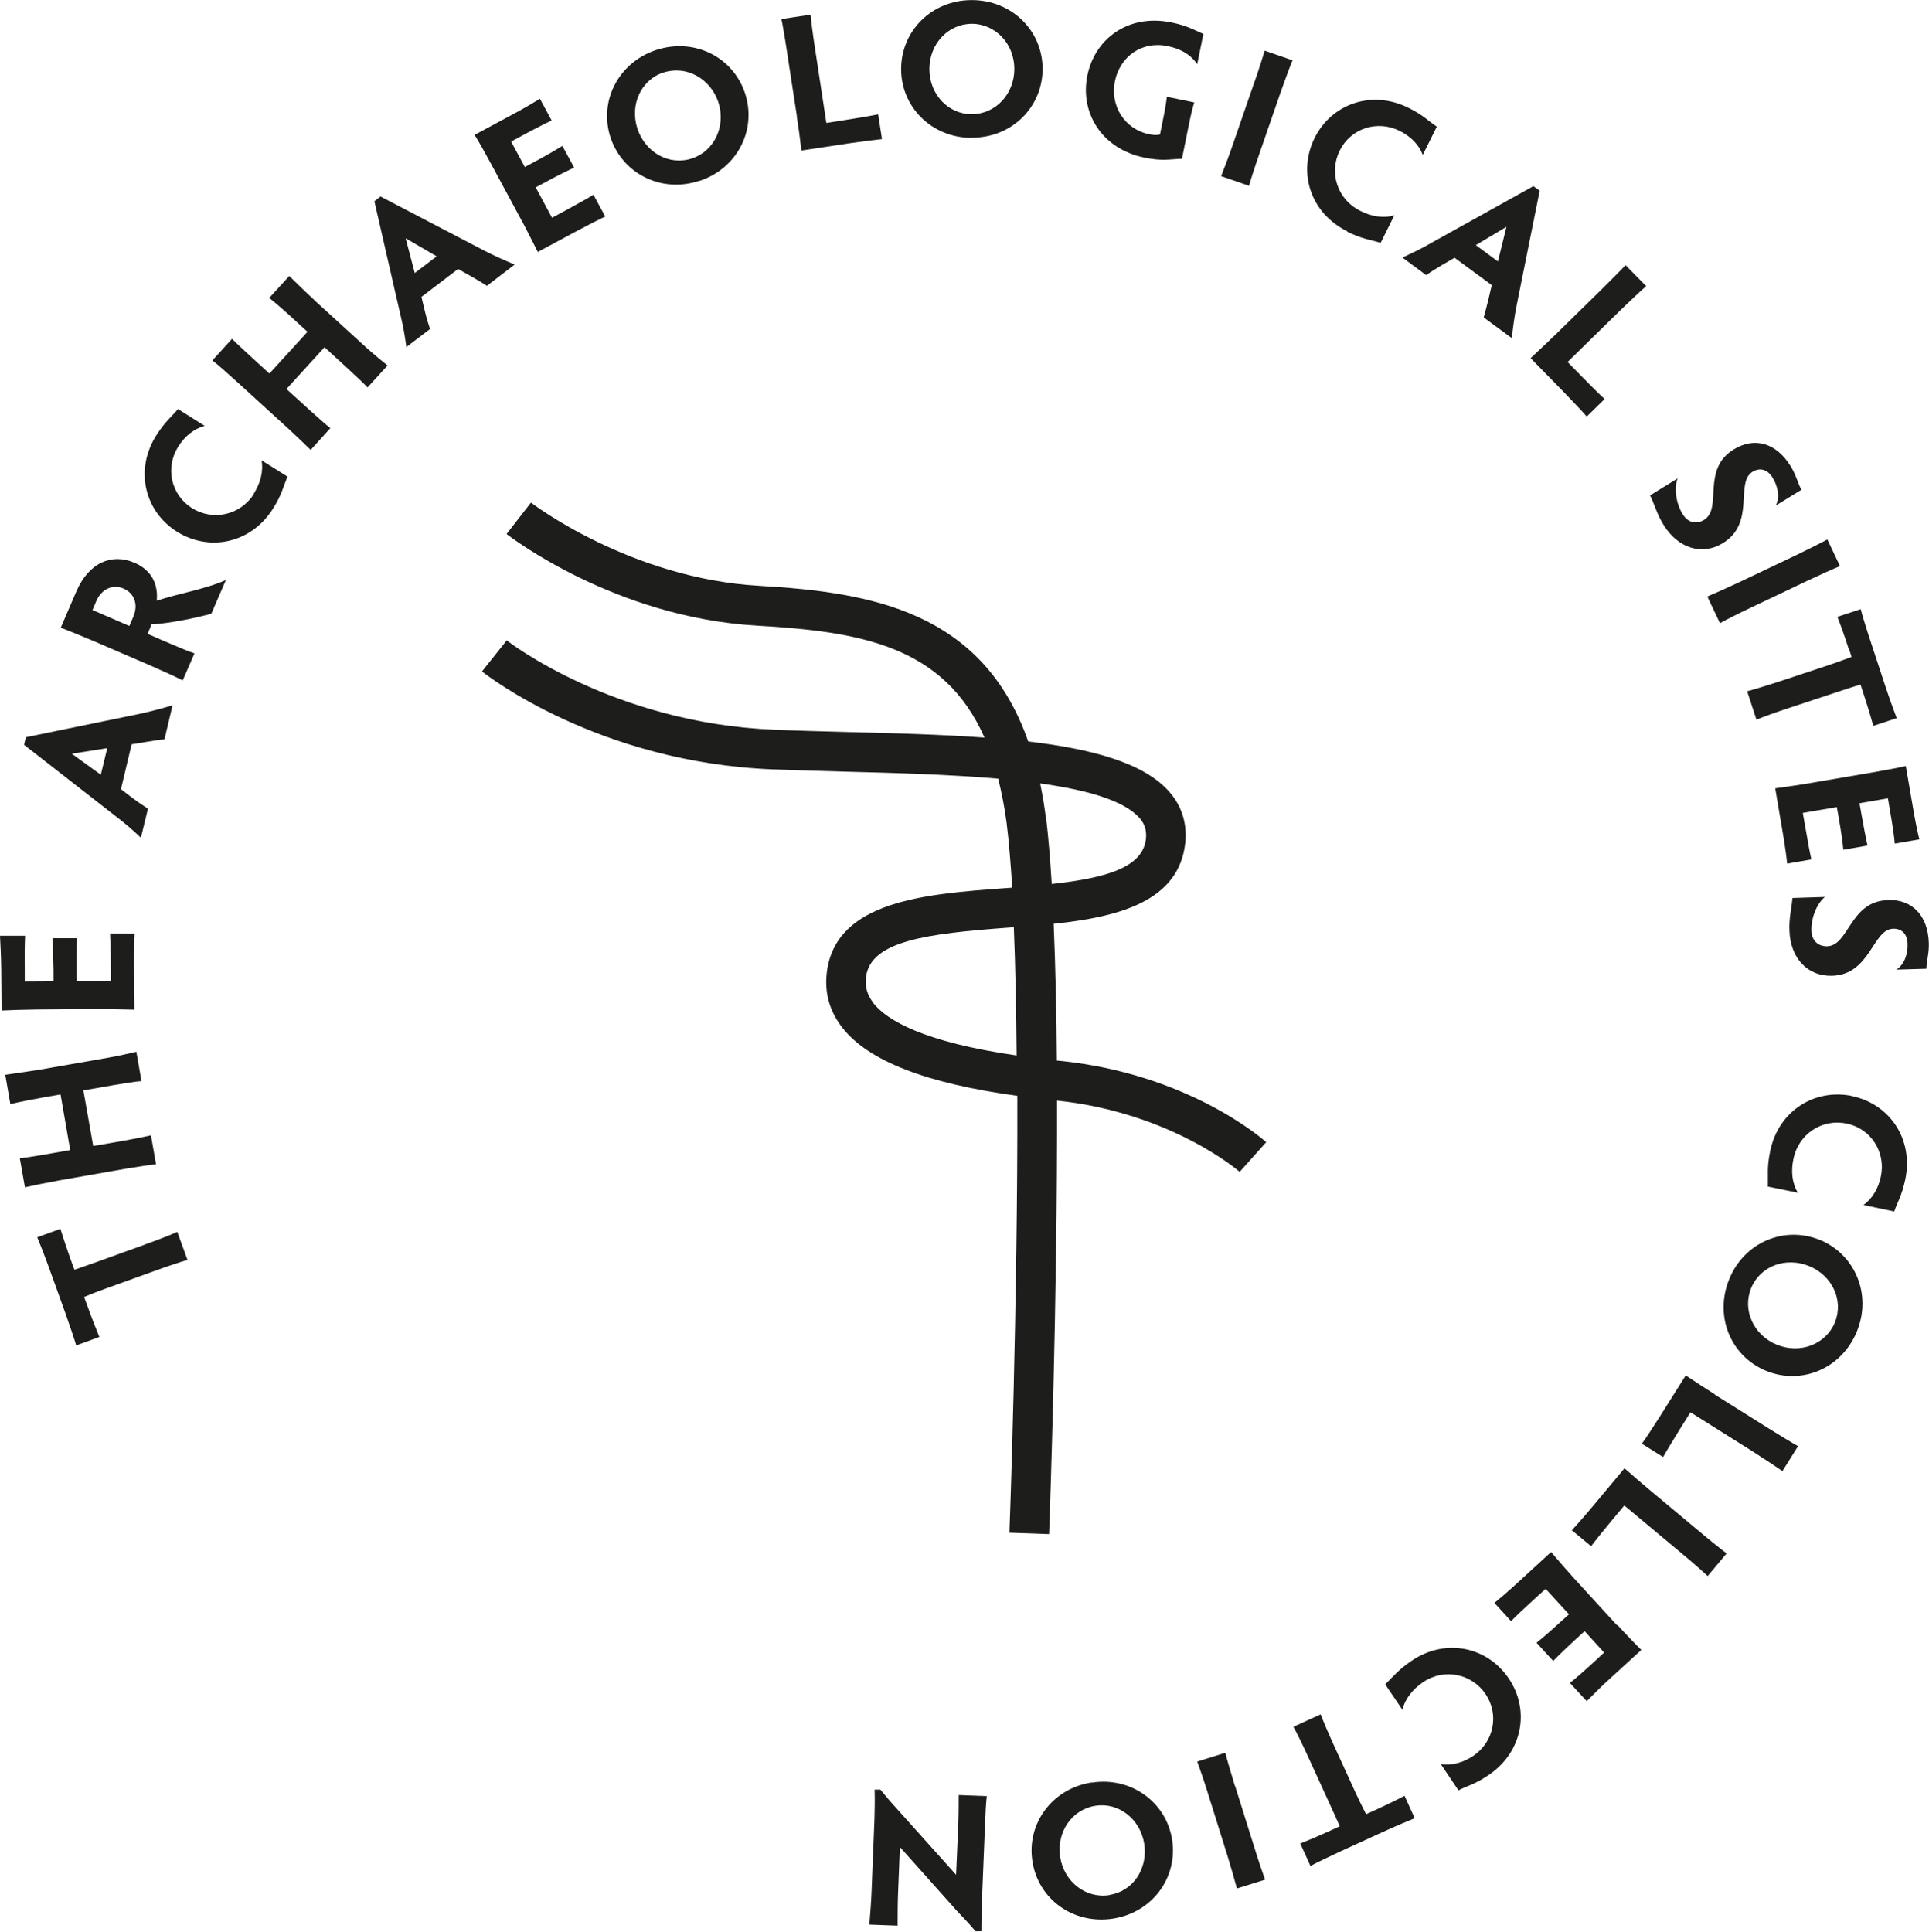
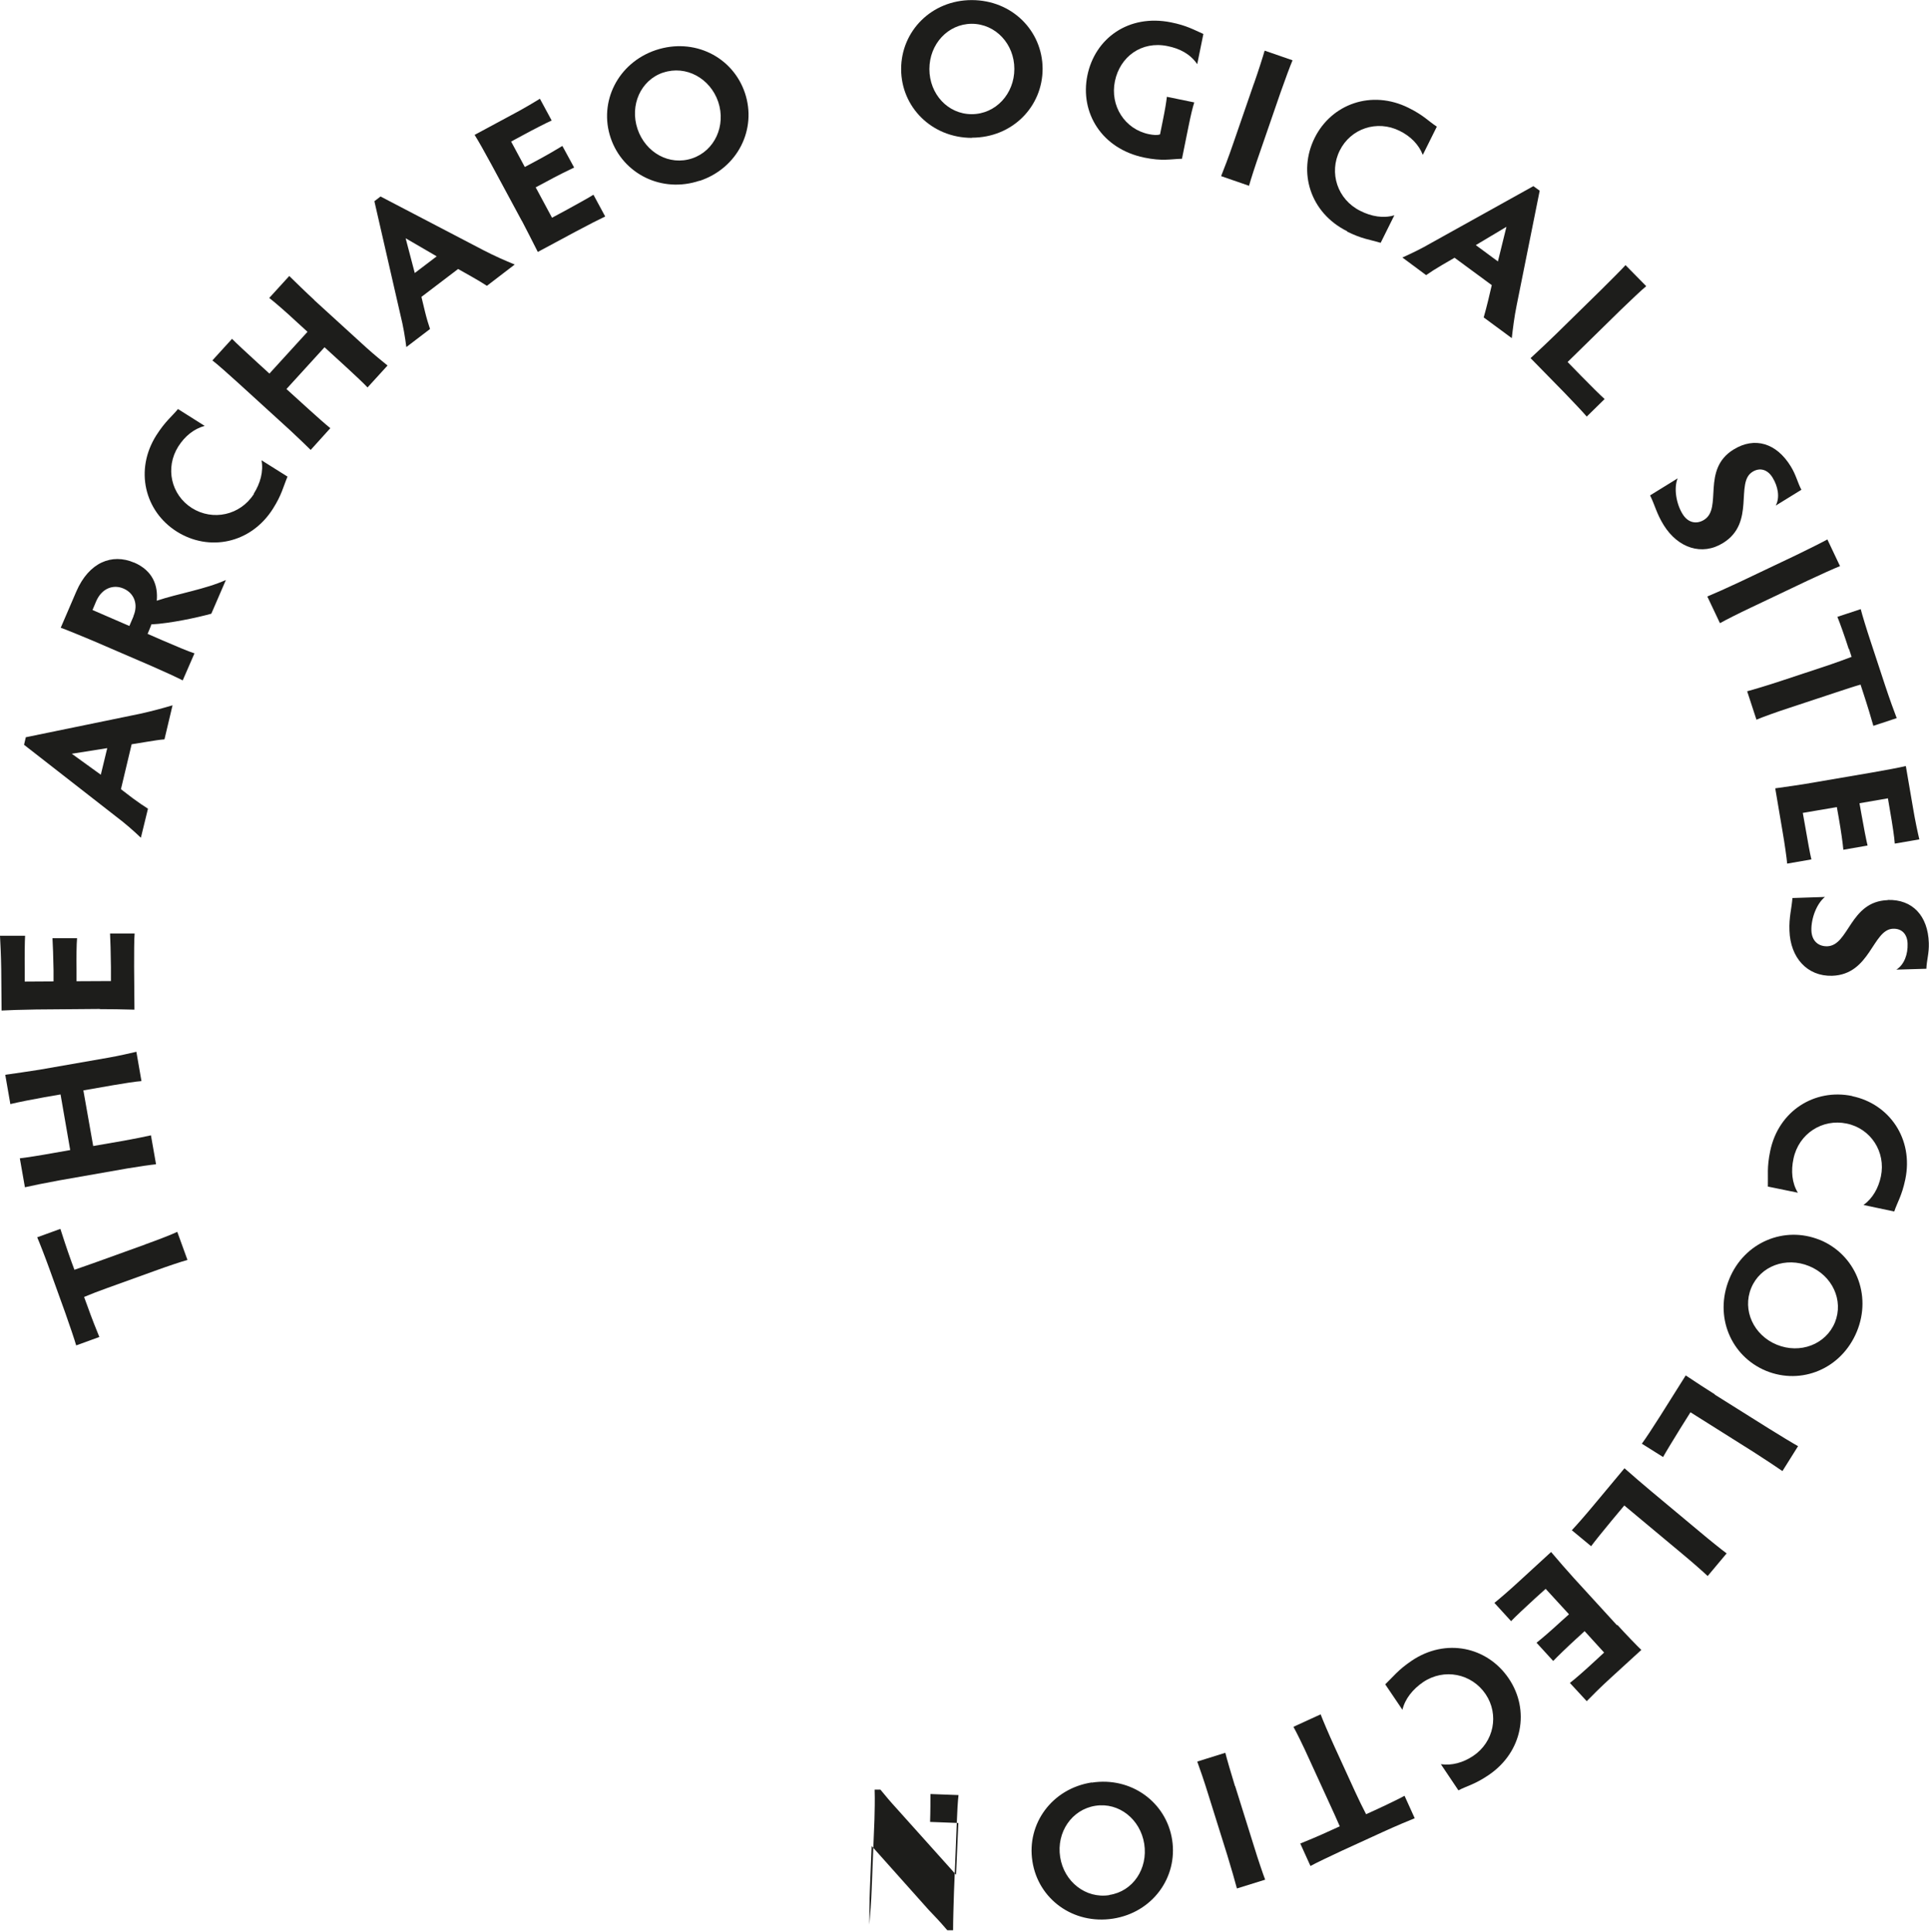
<svg xmlns="http://www.w3.org/2000/svg" width="38.77mm" height="38.83mm" viewBox="0 0 109.9 110.06">
  <g isolation="isolate">
    <g id="a">
      <g mix-blend-mode="multiply">
        <path d="M8.27,70.9l-2.69.97c-.43.15-.95.34-1.34.47l-.17-.46c-.26-.72-.53-1.55-.63-1.87l-1.32.48c.13.3.45,1.12.71,1.84l.89,2.47c.25.71.53,1.53.62,1.85l1.32-.48c-.13-.31-.45-1.11-.7-1.82l-.17-.46c.38-.16.89-.36,1.32-.51l2.69-.97c.71-.26,1.55-.54,1.88-.63l-.58-1.6c-.31.15-1.14.47-1.84.72Z" fill="#1d1d1b" mix-blend-mode="multiply" />
        <path d="M7.3,66.56c.58-.1,1.28-.2,1.59-.23l-.29-1.65c-.3.07-1,.21-1.56.31l-1.73.3-.56-3.17,1.72-.3c.58-.1,1.28-.21,1.59-.23l-.29-1.67c-.3.07-.99.23-1.56.33l-3.95.69c-.6.1-1.48.22-1.96.29l.29,1.67c.45-.11,1.32-.28,1.94-.39l.92-.16.55,3.17-.91.16c-.77.14-1.66.28-1.96.31l.29,1.65c.29-.07,1.17-.25,1.94-.39l3.93-.69Z" fill="#1d1d1b" mix-blend-mode="multiply" />
        <path d="M5.68,57.49c.5,0,1.37.01,1.98.03l-.02-2.45c0-.76,0-1.56.03-1.89h-1.4c.02.34.04,1.14.05,1.9v.81s-1.96.01-1.96.01v-.63c-.01-.75,0-1.48.03-1.82h-1.4c.02.35.05,1.08.06,1.83v.63s-1.64.01-1.64.01v-.72c-.01-.75,0-1.55.02-1.89H0c.02.35.06,1.15.07,1.9l.02,2.36c.33-.02,1.21-.05,1.97-.06l3.63-.03Z" fill="#1d1d1b" mix-blend-mode="multiply" />
        <path d="M8.03,47.71l.4-1.64c-.27-.17-.52-.34-.86-.59l-.68-.52.61-2.56.86-.14c.37-.06.73-.12,1.01-.14l.46-1.94c-.5.15-1.16.33-1.84.48l-6.52,1.34-.1.43,5.22,4.07c.56.42,1.03.84,1.43,1.22ZM5.75,44.14l-1.66-1.2,2.02-.32-.37,1.53Z" fill="#1d1d1b" mix-blend-mode="multiply" />
        <path d="M7.64,32.05c-1.26-.54-2.57-.02-3.29,1.64l-.89,2.07c.31.11,1.14.45,1.83.74l3.34,1.44c.69.3,1.47.66,1.78.82l.67-1.54c-.33-.1-1.12-.44-1.82-.74l-.85-.37.14-.34c.03-.06.05-.12.07-.2,1.05-.05,2.68-.4,3.42-.61l.83-1.92c-1.18.53-2.71.77-3.94,1.18.08-.83-.2-1.71-1.3-2.18ZM7.61,35.1l-.24.56-2.1-.91.21-.5c.34-.78,1.02-.96,1.56-.72.61.26.85.91.56,1.57Z" fill="#1d1d1b" mix-blend-mode="multiply" />
        <path d="M14.47,28.13c-.78,1.23-2.35,1.56-3.54.81-1.18-.75-1.54-2.29-.77-3.51.37-.58.88-1,1.5-1.17l-1.52-.96c-.36.44-.71.68-1.23,1.49-1.26,1.99-.66,4.34,1.16,5.49,1.84,1.16,4.22.69,5.48-1.3.5-.79.58-1.23.83-1.83l-1.48-.93c.12.64-.07,1.31-.44,1.9Z" fill="#1d1d1b" mix-blend-mode="multiply" />
        <path d="M17.91,17.09c-.45-.41-1.08-1.03-1.43-1.37l-1.14,1.25c.37.29,1.03.87,1.49,1.3l.69.63-2.17,2.38-.69-.63c-.58-.53-1.24-1.14-1.44-1.35l-1.12,1.23c.24.18.91.77,1.49,1.3l2.95,2.69c.43.4.94.89,1.16,1.11l1.12-1.24c-.24-.19-.77-.66-1.2-1.05l-1.3-1.18,2.17-2.38,1.29,1.18c.43.4.95.88,1.16,1.11l1.14-1.25c-.24-.19-.79-.64-1.22-1.03l-2.96-2.7Z" fill="#1d1d1b" mix-blend-mode="multiply" />
        <path d="M29.31,15.06c-.49-.2-1.11-.47-1.73-.79l-5.9-3.08-.35.27,1.48,6.46c.17.68.27,1.3.34,1.85l1.35-1.03c-.1-.3-.19-.59-.29-1l-.2-.83,2.09-1.59.76.43c.32.18.64.37.88.53l1.58-1.21ZM23.63,15.55l-.52-1.98,1.77,1.03-1.25.95Z" fill="#1d1d1b" mix-blend-mode="multiply" />
        <path d="M29.74,12.59c.23.44.63,1.22.9,1.76l2.16-1.16c.67-.36,1.38-.72,1.68-.86l-.67-1.24c-.28.18-.98.56-1.65.93l-.71.38-.93-1.73.56-.3c.66-.36,1.31-.68,1.63-.83l-.67-1.23c-.29.18-.92.55-1.58.9l-.56.3-.78-1.45.63-.34c.66-.36,1.37-.72,1.68-.86l-.67-1.24c-.29.18-.97.59-1.64.94l-2.08,1.12c.18.28.61,1.04.97,1.71l1.72,3.19Z" fill="#1d1d1b" mix-blend-mode="multiply" />
        <path d="M39.86,10.3c2.18-.73,3.27-2.95,2.58-5.01-.69-2.05-2.89-3.17-5.08-2.44-2.16.73-3.26,2.95-2.57,5,.69,2.05,2.91,3.17,5.07,2.44ZM37.79,4.13c1.29-.43,2.67.32,3.13,1.67.45,1.35-.2,2.79-1.49,3.22-1.29.43-2.65-.32-3.11-1.68-.45-1.35.18-2.78,1.46-3.21Z" fill="#1d1d1b" mix-blend-mode="multiply" />
-         <path d="M45.39,6.6c.08.49.2,1.36.27,1.97l2.72-.41c.76-.11,1.54-.21,1.87-.24l-.22-1.41c-.32.07-1.1.2-1.86.32l-1.09.17-.64-4.2c-.12-.76-.23-1.63-.26-1.97l-1.66.25c.07.33.22,1.2.33,1.95l.55,3.58Z" fill="#1d1d1b" mix-blend-mode="multiply" />
        <path d="M55.37,7.84c2.3,0,4.03-1.76,4.03-3.93C59.39,1.75,57.66,0,55.36,0c-2.28,0-4.02,1.76-4.02,3.93,0,2.17,1.75,3.92,4.03,3.92ZM55.36,1.35c1.36,0,2.43,1.15,2.43,2.57,0,1.43-1.07,2.58-2.43,2.58-1.36,0-2.41-1.15-2.41-2.57,0-1.42,1.05-2.57,2.41-2.58Z" fill="#1d1d1b" mix-blend-mode="multiply" />
        <path d="M65.17,8.97c1.08.22,1.47.09,2.17.07l.36-1.78c.15-.74.24-1.11.34-1.43l-1.56-.32c-.04.33-.09.66-.24,1.4l-.15.74c-.15.06-.38.04-.63-.01-1.38-.28-2.23-1.62-1.94-3.02.29-1.4,1.52-2.3,2.99-2,.7.14,1.29.44,1.7,1.03l.35-1.72c-.57-.25-.95-.48-1.84-.66-2.42-.49-4.34.91-4.77,3.03-.43,2.12.82,4.17,3.23,4.67Z" fill="#1d1d1b" mix-blend-mode="multiply" />
        <path d="M71.44,4.75l-1.18,3.42c-.24.71-.56,1.54-.69,1.86l1.59.55c.09-.33.36-1.17.61-1.88l1.18-3.42c.25-.71.56-1.55.69-1.85l-1.59-.55c-.09.32-.36,1.17-.61,1.88Z" fill="#1d1d1b" mix-blend-mode="multiply" />
        <path d="M76.75,13.19c.84.42,1.28.45,1.91.64l.78-1.57c-.62.19-1.31.07-1.94-.25-1.31-.65-1.8-2.18-1.17-3.44.62-1.25,2.12-1.76,3.41-1.12.61.3,1.09.77,1.32,1.37l.8-1.61c-.48-.31-.74-.64-1.61-1.07-2.11-1.05-4.39-.22-5.35,1.71-.97,1.95-.26,4.27,1.85,5.32Z" fill="#1d1d1b" mix-blend-mode="multiply" />
        <path d="M79.89,14.66l1.36,1.01c.26-.18.52-.35.88-.56l.74-.43,2.12,1.56-.2.85c-.09.36-.18.72-.26.99l1.6,1.18c.06-.52.14-1.2.28-1.88l1.31-6.52-.36-.26-5.79,3.22c-.6.35-1.17.62-1.68.85ZM85.83,12.9l-.49,1.99-1.26-.93,1.76-1.05Z" fill="#1d1d1b" mix-blend-mode="multiply" />
        <path d="M89.12,22.36c.53.55,1.07,1.12,1.28,1.37l1.02-1c-.25-.22-.81-.78-1.34-1.32l-.77-.79,3.03-2.97c.55-.53,1.19-1.14,1.45-1.35l-1.18-1.2c-.22.25-.85.87-1.39,1.41l-2.58,2.53c-.36.35-.99.95-1.44,1.36l1.92,1.96Z" fill="#1d1d1b" mix-blend-mode="multiply" />
        <path d="M98.17,30.93c1.86-1.15.67-3.43,1.67-4.05.43-.27.87-.13,1.15.33.3.49.43,1.11.18,1.59l1.46-.9c-.23-.44-.3-.84-.61-1.34-.81-1.32-2.05-1.7-3.26-.95-1.84,1.14-.61,3.34-1.67,4-.43.27-.92.18-1.23-.33-.36-.58-.51-1.47-.28-2.03l-1.57.97c.28.57.37,1.04.78,1.7.81,1.3,2.18,1.76,3.38,1.01Z" fill="#1d1d1b" mix-blend-mode="multiply" />
        <path d="M99.08,33.17c-.68.32-1.49.68-1.81.81l.72,1.52c.3-.17,1.09-.57,1.77-.89l3.26-1.55c.68-.32,1.5-.69,1.81-.81l-.72-1.52c-.29.16-1.09.56-1.77.89l-3.26,1.55Z" fill="#1d1d1b" mix-blend-mode="multiply" />
        <path d="M105.34,36.96l.15.46c-.38.15-.9.33-1.33.48l-2.72.9c-.72.24-1.56.49-1.9.58l.53,1.62c.32-.14,1.15-.44,1.86-.67l2.72-.9c.43-.14.96-.32,1.35-.43l.15.46c.24.73.49,1.56.58,1.89l1.33-.44c-.12-.31-.42-1.13-.66-1.86l-.82-2.49c-.24-.72-.49-1.54-.57-1.86l-1.33.44c.13.31.42,1.12.65,1.84Z" fill="#1d1d1b" mix-blend-mode="multiply" />
        <path d="M103.1,44.62c-.49.08-1.36.21-1.96.29l.41,2.42c.13.75.24,1.54.27,1.87l1.38-.24c-.08-.32-.22-1.11-.35-1.86l-.14-.79,1.94-.33.11.62c.13.74.23,1.46.26,1.81l1.38-.24c-.08-.33-.22-1.05-.35-1.79l-.11-.62,1.62-.28.12.71c.13.74.25,1.53.27,1.87l1.4-.24c-.08-.33-.25-1.11-.37-1.85l-.4-2.33c-.32.08-1.18.24-1.93.37l-3.57.61Z" fill="#1d1d1b" mix-blend-mode="multiply" />
        <path d="M107.55,51.28c-2.17.07-2.2,2.59-3.45,2.63-.51.01-.88-.31-.9-.9-.02-.69.3-1.53.77-1.91l-1.85.06c-.05.63-.2,1.09-.17,1.86.05,1.54,1.01,2.61,2.43,2.57,2.19-.07,2.3-2.64,3.47-2.68.51-.02.82.32.83.86.02.58-.18,1.18-.64,1.47l1.71-.05c.02-.5.16-.88.14-1.47-.05-1.55-.93-2.49-2.34-2.45Z" fill="#1d1d1b" mix-blend-mode="multiply" />
        <path d="M105.52,62.44c-2.13-.44-4.2.84-4.67,3.15-.19.92-.11,1.36-.13,2.01l1.71.35c-.34-.55-.4-1.25-.25-1.94.3-1.43,1.65-2.29,3.03-2,1.37.28,2.24,1.61,1.95,3.01-.14.67-.47,1.25-.99,1.63l1.75.37c.18-.54.43-.88.63-1.83.48-2.31-.91-4.3-3.02-4.74Z" fill="#1d1d1b" mix-blend-mode="multiply" />
        <path d="M103.68,70.64c-2.01-.82-4.3.12-5.16,2.23-.87,2.13.09,4.4,2.1,5.23,2.01.82,4.29-.11,5.17-2.24.87-2.11-.1-4.39-2.1-5.22ZM104.54,75.34c-.52,1.26-1.99,1.81-3.31,1.27-1.32-.54-1.98-1.97-1.46-3.23.52-1.26,1.98-1.79,3.3-1.25,1.32.54,1.98,1.95,1.47,3.21Z" fill="#1d1d1b" mix-blend-mode="multiply" />
        <path d="M97.7,79.44c-.42-.26-1.15-.74-1.66-1.08l-1.46,2.32c-.41.65-.84,1.3-1.04,1.57l1.21.76c.16-.29.57-.96.97-1.61l.59-.94,3.59,2.26c.64.41,1.38.9,1.65,1.09l.89-1.42c-.29-.16-1.05-.62-1.69-1.02l-3.06-1.92Z" fill="#1d1d1b" mix-blend-mode="multiply" />
        <path d="M94.05,84.94c-.38-.32-1.05-.89-1.5-1.29l-1.76,2.11c-.49.59-1.01,1.18-1.24,1.42l1.1.91c.2-.27.69-.88,1.18-1.47l.71-.85,3.26,2.72c.59.49,1.25,1.07,1.49,1.3l1.08-1.29c-.27-.2-.96-.75-1.54-1.24l-2.78-2.32Z" fill="#1d1d1b" mix-blend-mode="multiply" />
        <path d="M92.12,92.59l-2.45-2.68c-.34-.37-.91-1.03-1.3-1.49l-1.81,1.66c-.56.52-1.17,1.04-1.42,1.24l.95,1.04c.23-.24.81-.79,1.37-1.3l.6-.54,1.33,1.45-.47.42c-.55.51-1.11.99-1.38,1.2l.95,1.04c.24-.25.76-.76,1.32-1.27l.47-.43,1.11,1.22-.53.49c-.55.51-1.15,1.04-1.42,1.24l.96,1.04c.24-.25.8-.81,1.36-1.32l1.75-1.6c-.24-.23-.85-.86-1.36-1.42Z" fill="#1d1d1b" mix-blend-mode="multiply" />
        <path d="M80.42,94.62c-.78.53-1.03.89-1.5,1.34l.98,1.45c.15-.63.59-1.17,1.17-1.57,1.21-.82,2.78-.49,3.57.68.78,1.16.48,2.72-.71,3.52-.57.38-1.21.56-1.84.47l1,1.49c.5-.26.92-.33,1.72-.87,1.95-1.32,2.36-3.71,1.15-5.5-1.22-1.81-3.59-2.33-5.54-1.01Z" fill="#1d1d1b" mix-blend-mode="multiply" />
        <path d="M78.27,103.16l-.44.2c-.19-.36-.43-.86-.62-1.27l-1.19-2.6c-.31-.68-.66-1.5-.78-1.82l-1.55.71c.17.3.56,1.09.87,1.78l1.19,2.6c.19.41.42.92.58,1.29l-.44.2c-.69.32-1.5.66-1.81.78l.58,1.28c.29-.16,1.08-.54,1.77-.86l2.38-1.09c.68-.31,1.48-.65,1.79-.77l-.58-1.28c-.29.16-1.07.54-1.75.85Z" fill="#1d1d1b" mix-blend-mode="multiply" />
        <path d="M70.36,101.76c-.22-.72-.47-1.57-.55-1.9l-1.6.5c.12.32.41,1.16.63,1.88l1.08,3.45c.22.72.47,1.58.55,1.9l1.61-.5c-.12-.31-.41-1.16-.63-1.88l-1.08-3.45Z" fill="#1d1d1b" mix-blend-mode="multiply" />
        <path d="M62.2,101.55c-2.27.35-3.72,2.36-3.38,4.5.33,2.14,2.32,3.61,4.59,3.26,2.25-.35,3.7-2.35,3.37-4.49-.33-2.14-2.33-3.61-4.58-3.26ZM63.2,107.97c-1.34.21-2.58-.76-2.8-2.17-.22-1.41.66-2.71,2.01-2.92,1.34-.21,2.56.77,2.78,2.17.22,1.41-.64,2.71-1.99,2.91Z" fill="#1d1d1b" mix-blend-mode="multiply" />
-         <path d="M54.6,103.86l-.13,2.95-3.39-3.78c-.34-.37-.6-.68-.92-1.07h-.33c.02.63,0,1.23-.01,1.69l-.16,4.02c-.02.61-.09,1.49-.13,1.98l1.61.06c0-.47,0-1.35.03-1.98l.1-2.5,3.24,3.63c.34.36.61.63,1.07,1.17h.33c0-.58.03-1.49.05-2.15l.16-3.95c.02-.59.06-1.29.1-1.6l-1.6-.06c0,.31,0,1.02-.02,1.59Z" fill="#1d1d1b" mix-blend-mode="multiply" />
-         <path d="M60.21,60.41c-.02-2.76-.08-5.41-.18-7.78,3.71-.39,7.15-1.28,7.5-4.63.11-1.08-.2-2.09-.92-2.9-1.43-1.63-4.36-2.43-8.03-2.86-2.6-7.42-8.94-8.5-15.34-8.87-7.34-.42-12.94-4.7-12.99-4.74l-1.39,1.79c.25.19,6.19,4.75,14.26,5.22,5.85.34,10.65,1.12,12.97,6.38-2.46-.18-5.14-.25-7.88-.32-1.4-.04-2.78-.07-4.1-.13-9.18-.37-15.18-5.04-15.24-5.09l-1.41,1.77c.27.21,6.61,5.18,16.56,5.58,1.33.05,2.72.09,4.13.13,2.82.07,5.92.16,8.72.4.19.78.36,1.6.48,2.53.13,1.03.23,2.28.32,3.68-.14.01-.27.02-.42.03-4.51.33-9.62.71-10.14,4.77-.15,1.18.15,2.25.9,3.2,1.49,1.88,4.76,3.15,9.95,3.86.03,11.75-.44,24.69-.45,24.89l2.26.08c.03-.8.48-13.21.45-24.7,6.53.69,10.37,4.03,10.41,4.06l1.51-1.69c-.18-.16-4.43-3.91-11.82-4.64-.04,0-.07,0-.11-.01ZM59.59,46.61c-.09-.7-.2-1.36-.33-1.98,2.66.37,4.78.97,5.66,1.97.3.34.41.7.37,1.17-.17,1.65-2.26,2.25-5.37,2.59-.09-1.42-.19-2.69-.32-3.75ZM49.77,57.15c-.36-.46-.5-.93-.43-1.5.27-2.06,3.51-2.46,8.06-2.8.12,0,.24-.02.36-.03.09,2.22.14,4.71.16,7.31-5.34-.77-7.4-2.02-8.16-2.98Z" fill="#1d1d1b" mix-blend-mode="multiply" />
+         <path d="M54.6,103.86l-.13,2.95-3.39-3.78c-.34-.37-.6-.68-.92-1.07h-.33c.02.63,0,1.23-.01,1.69l-.16,4.02c-.02.61-.09,1.49-.13,1.98c0-.47,0-1.35.03-1.98l.1-2.5,3.24,3.63c.34.36.61.63,1.07,1.17h.33c0-.58.03-1.49.05-2.15l.16-3.95c.02-.59.06-1.29.1-1.6l-1.6-.06c0,.31,0,1.02-.02,1.59Z" fill="#1d1d1b" mix-blend-mode="multiply" />
      </g>
    </g>
  </g>
</svg>